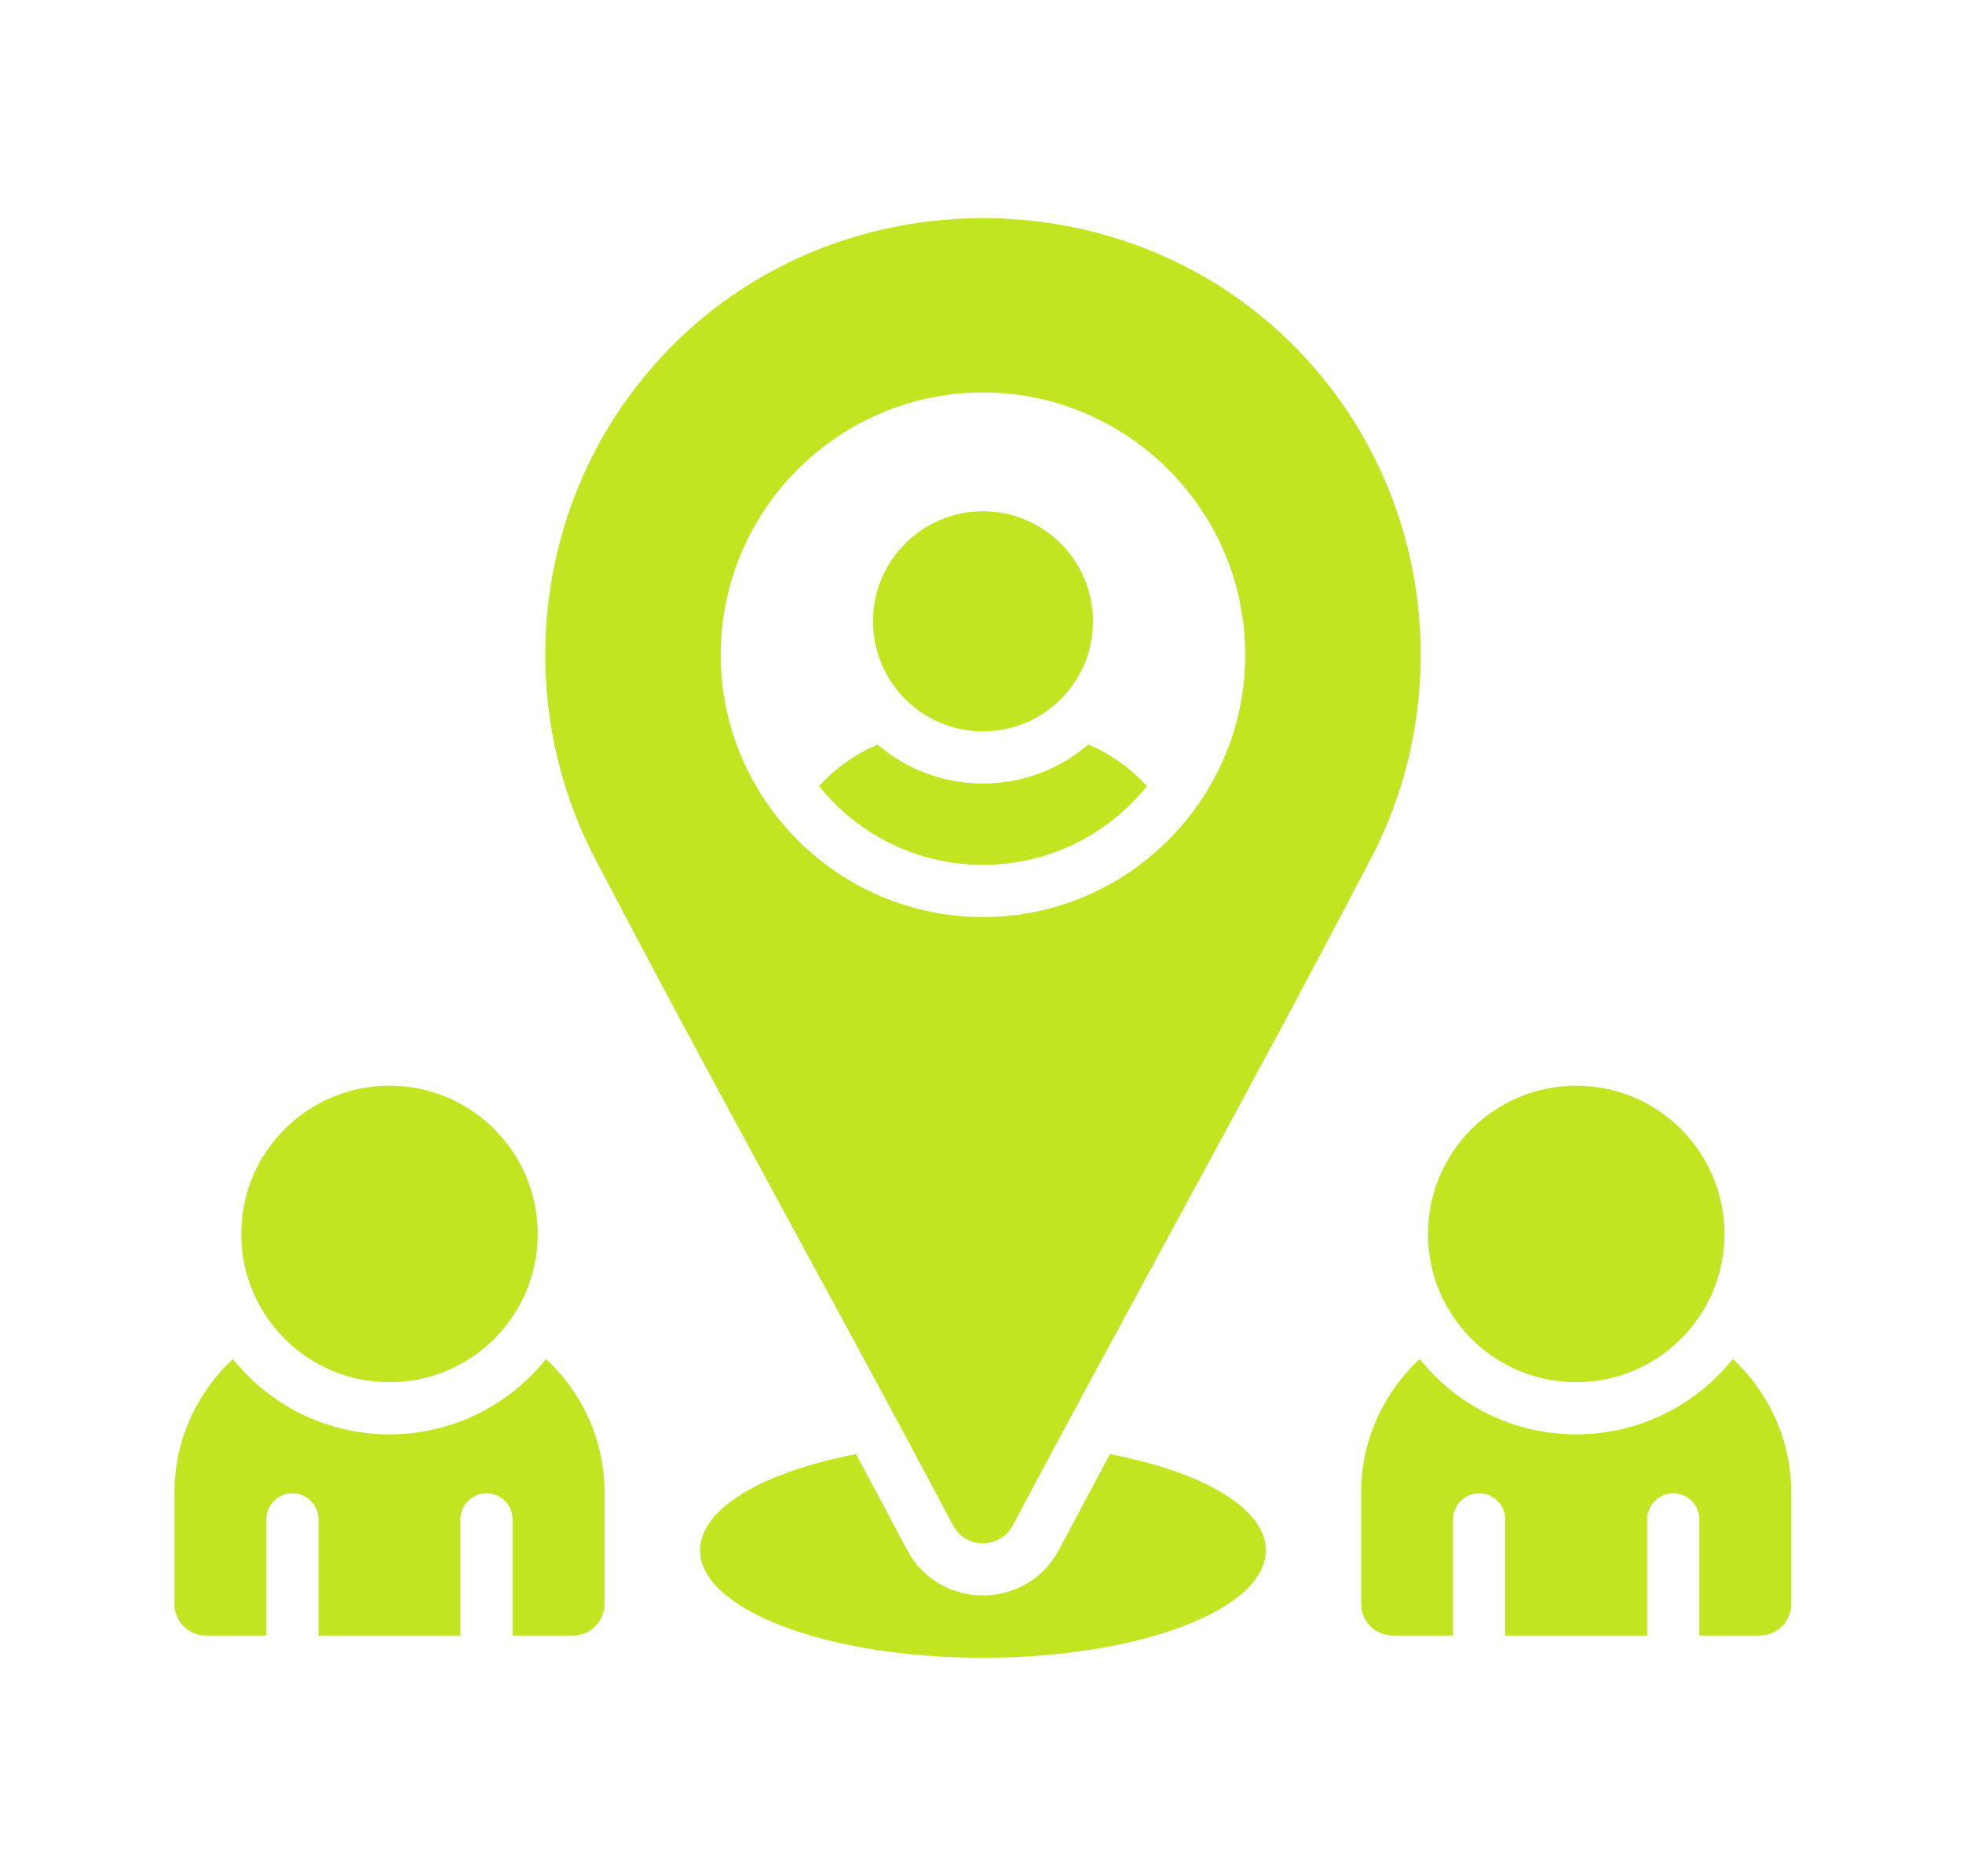
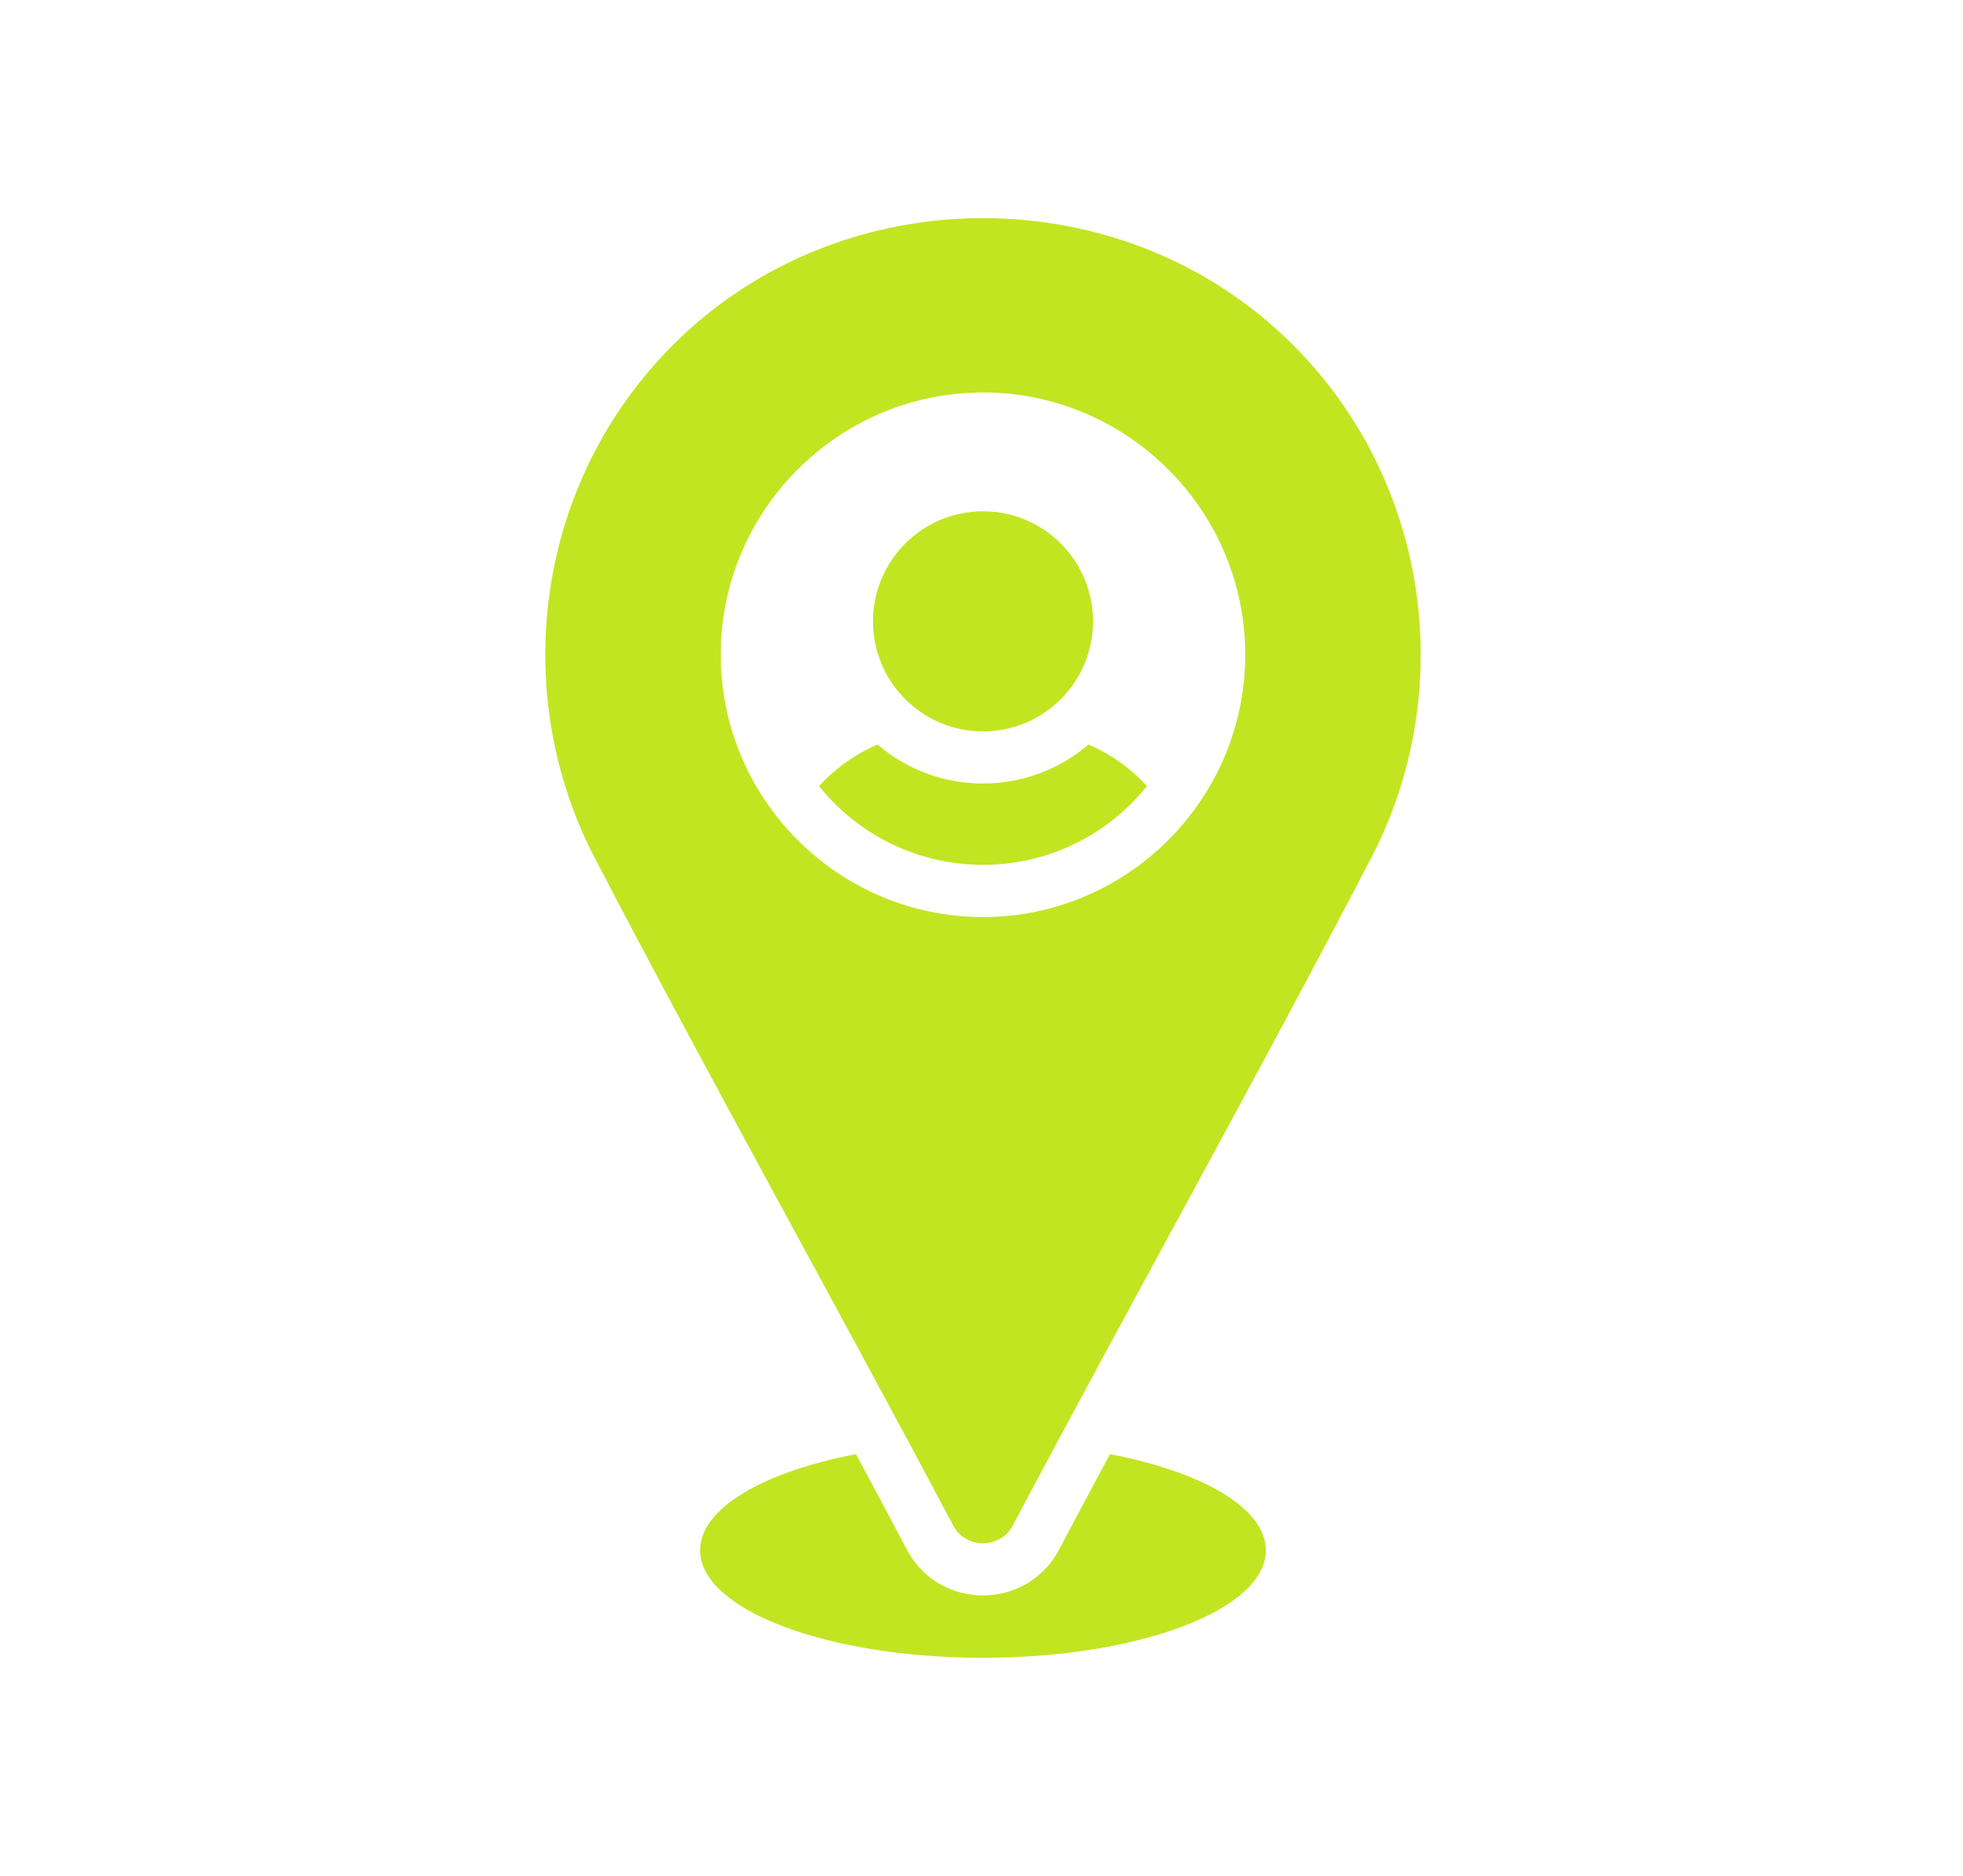
<svg xmlns="http://www.w3.org/2000/svg" width="45" height="43" viewBox="0 0 45 43" fill="none">
  <path fill-rule="evenodd" clip-rule="evenodd" d="M29.019 35.536C29.019 36.896 26.115 38 22.535 38C18.952 38 16.049 36.896 16.049 35.536C16.049 34.572 17.504 33.738 19.623 33.332C20.015 34.063 20.405 34.793 20.793 35.526C21.532 36.919 23.537 36.919 24.275 35.526C24.663 34.794 25.053 34.062 25.445 33.332C27.565 33.738 29.019 34.572 29.019 35.536ZM13.633 19.664C11.664 15.878 12.261 11.072 15.431 7.904C19.301 4.032 25.767 4.032 29.639 7.904C32.807 11.073 33.406 15.878 31.434 19.664C28.781 24.759 25.92 29.869 23.218 34.965C22.928 35.513 22.138 35.513 21.849 34.965C19.149 29.869 16.287 24.759 13.633 19.664ZM16.522 15.008C16.522 18.32 19.222 21.021 22.535 21.021C25.845 21.021 28.546 18.321 28.546 15.008C28.546 11.697 25.845 8.996 22.535 8.996C19.223 8.996 16.522 11.696 16.522 15.008ZM22.535 19.824C24.055 19.824 25.41 19.12 26.292 18.02C25.919 17.609 25.462 17.283 24.952 17.066C24.301 17.624 23.456 17.96 22.535 17.96C21.611 17.96 20.767 17.624 20.118 17.066C19.607 17.284 19.15 17.609 18.776 18.02C19.658 19.12 21.015 19.824 22.535 19.824ZM22.535 16.765C23.926 16.765 25.057 15.636 25.057 14.242C25.057 12.851 23.926 11.72 22.535 11.72C21.142 11.72 20.013 12.851 20.013 14.242C20.013 15.636 21.142 16.765 22.535 16.765Z" fill="#C2E521" />
-   <path fill-rule="evenodd" clip-rule="evenodd" d="M39.724 31.151C38.88 32.204 37.585 32.879 36.134 32.879C34.681 32.879 33.386 32.204 32.545 31.151C31.722 31.916 31.203 33.006 31.203 34.213V36.769C31.203 37.165 31.527 37.49 31.924 37.49H33.31V34.827C33.31 34.498 33.579 34.229 33.91 34.229C34.241 34.229 34.507 34.498 34.507 34.827V37.49H37.76V34.827C37.76 34.498 38.028 34.229 38.359 34.229C38.688 34.229 38.956 34.498 38.956 34.827V37.49H40.343C40.739 37.49 41.063 37.165 41.063 36.769V34.213C41.063 33.006 40.546 31.916 39.724 31.151ZM12.518 31.151C11.675 32.204 10.38 32.879 8.929 32.879C7.476 32.879 6.181 32.204 5.34 31.151C4.518 31.916 4 33.006 4 34.213V36.769C4 37.165 4.322 37.49 4.718 37.49H6.105V34.827C6.105 34.498 6.374 34.229 6.704 34.229C7.035 34.229 7.302 34.498 7.302 34.827V37.49H10.554V34.827C10.554 34.498 10.823 34.229 11.153 34.229C11.484 34.229 11.751 34.498 11.751 34.827V37.49H13.138C13.534 37.49 13.858 37.165 13.858 36.769V34.213C13.858 33.006 13.341 31.916 12.518 31.151ZM36.134 31.683C38.01 31.683 39.532 30.163 39.532 28.285C39.532 26.409 38.01 24.887 36.134 24.887C34.257 24.887 32.736 26.409 32.736 28.285C32.736 30.163 34.257 31.683 36.134 31.683ZM8.929 31.683C10.805 31.683 12.327 30.163 12.327 28.285C12.327 26.409 10.805 24.887 8.929 24.887C7.051 24.887 5.531 26.409 5.531 28.285C5.531 30.163 7.051 31.683 8.929 31.683Z" fill="#C2E521" />
</svg>